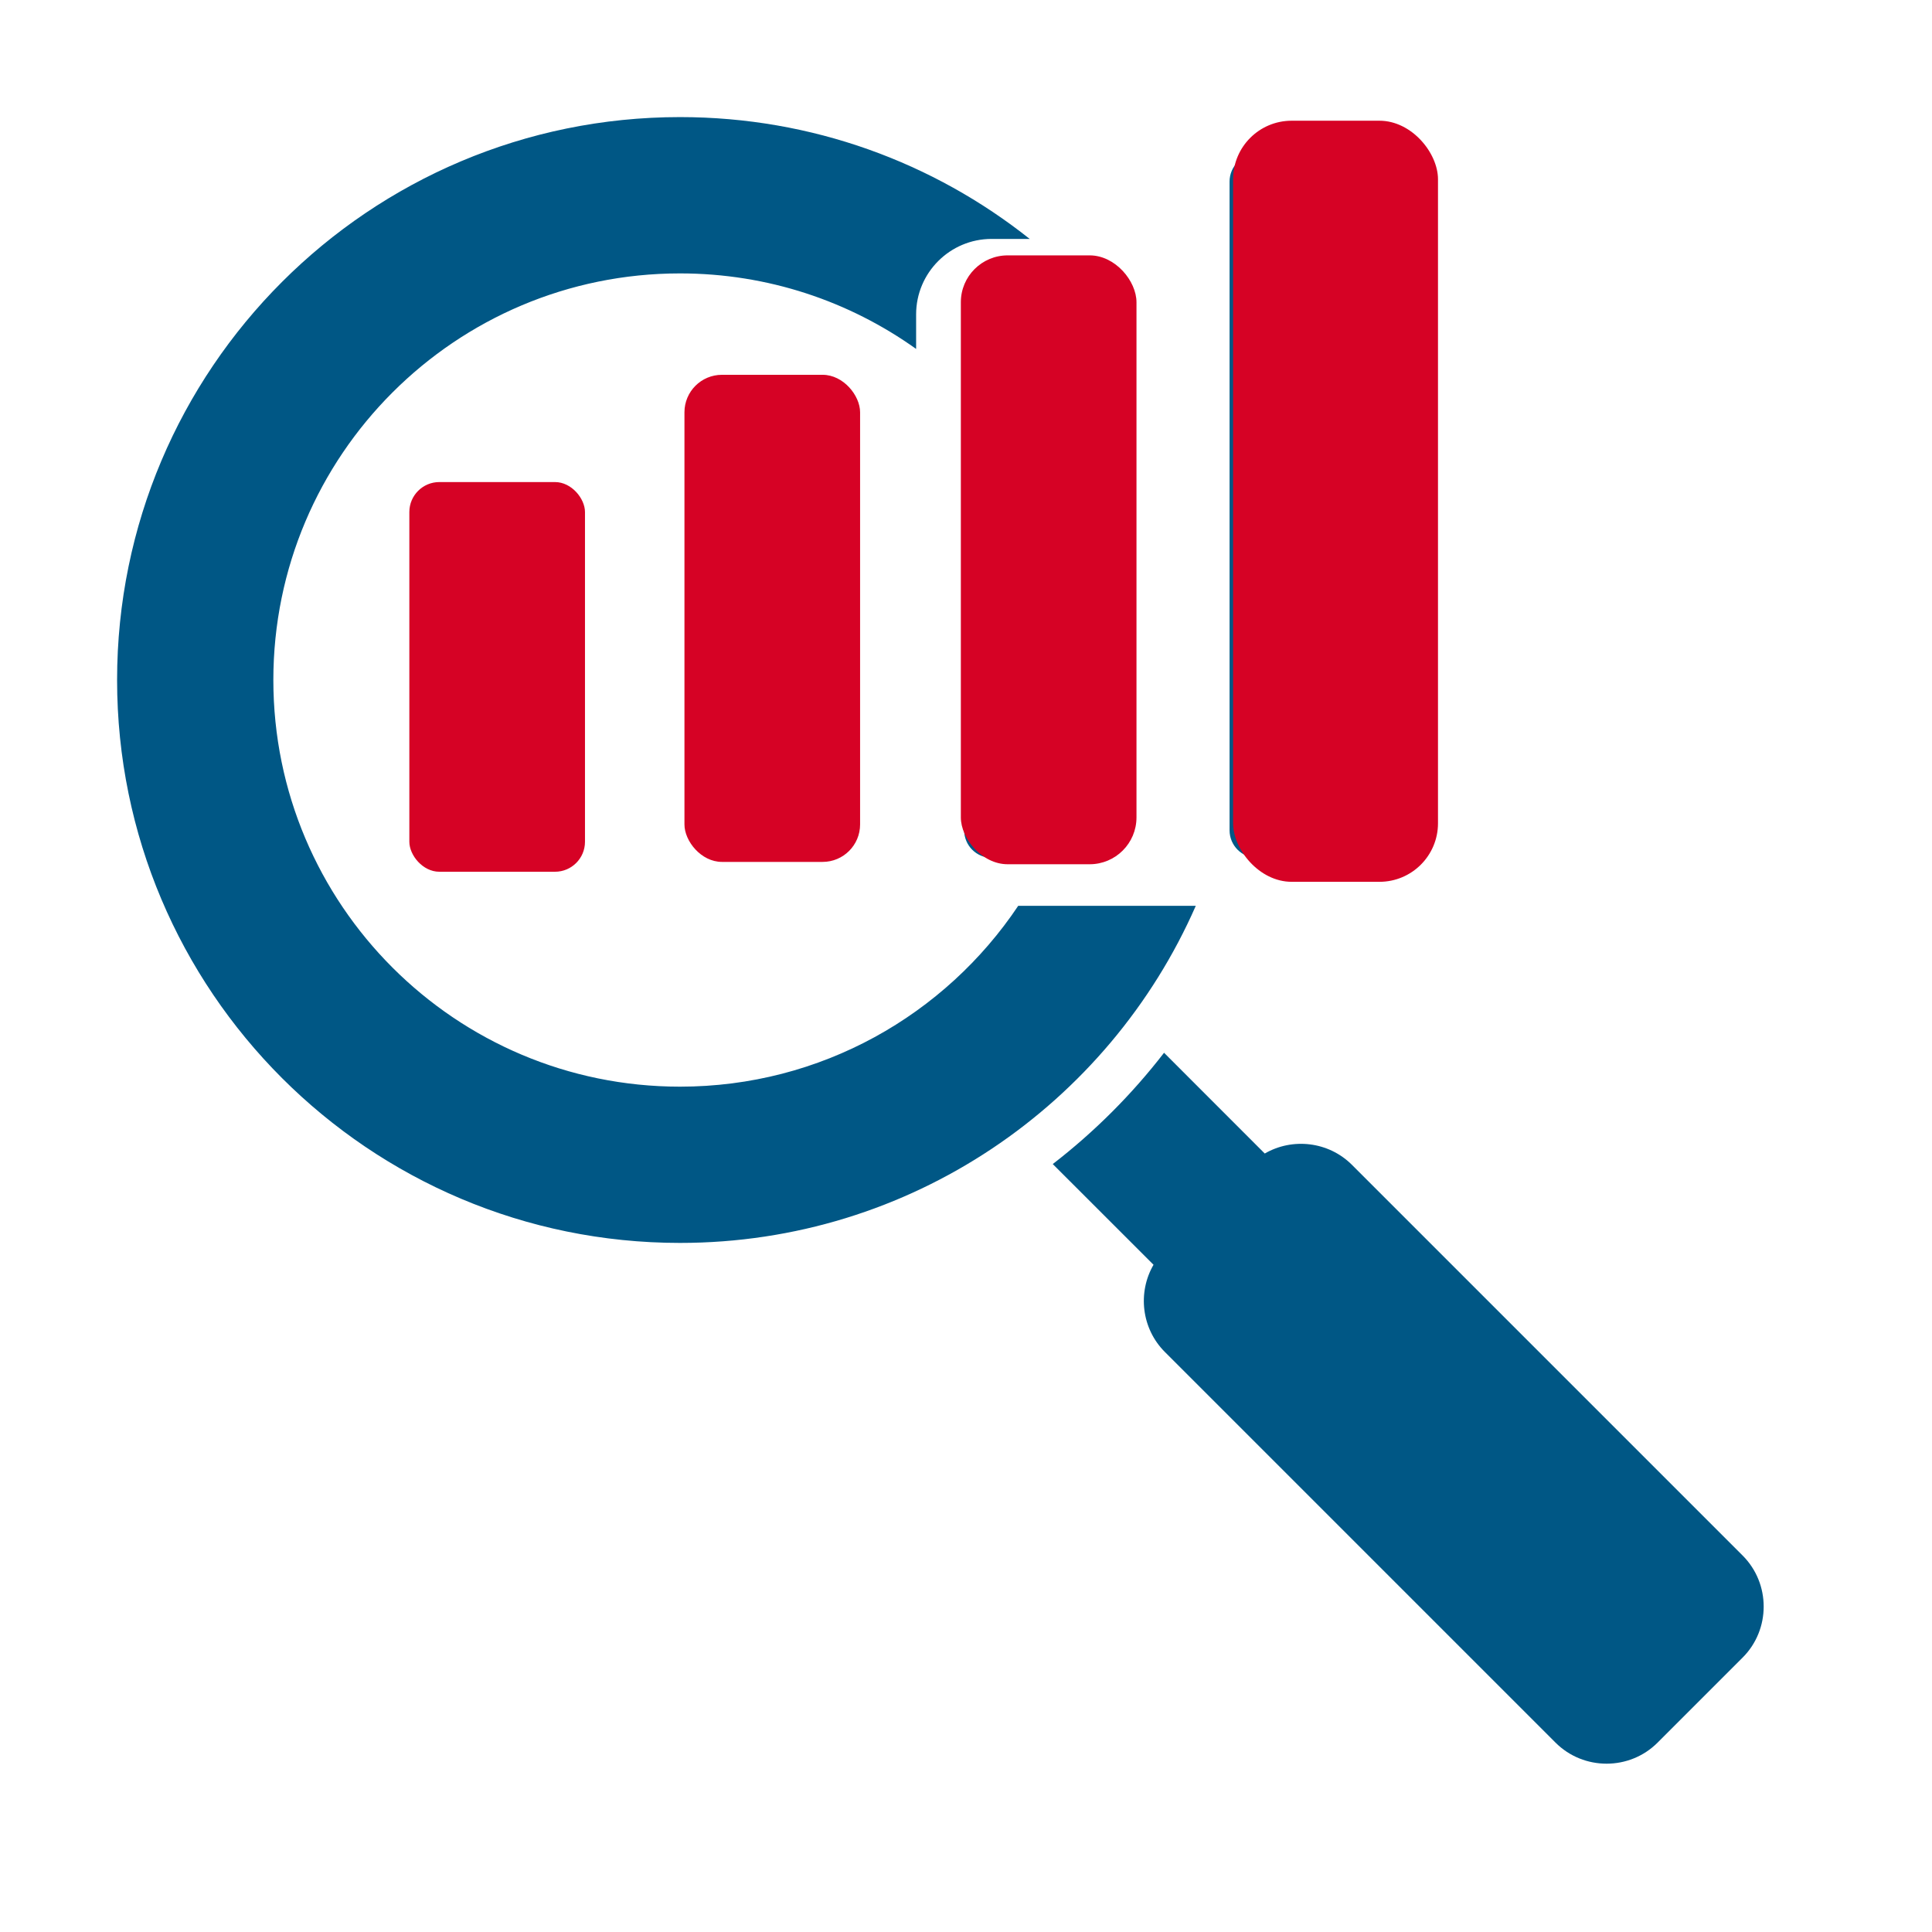
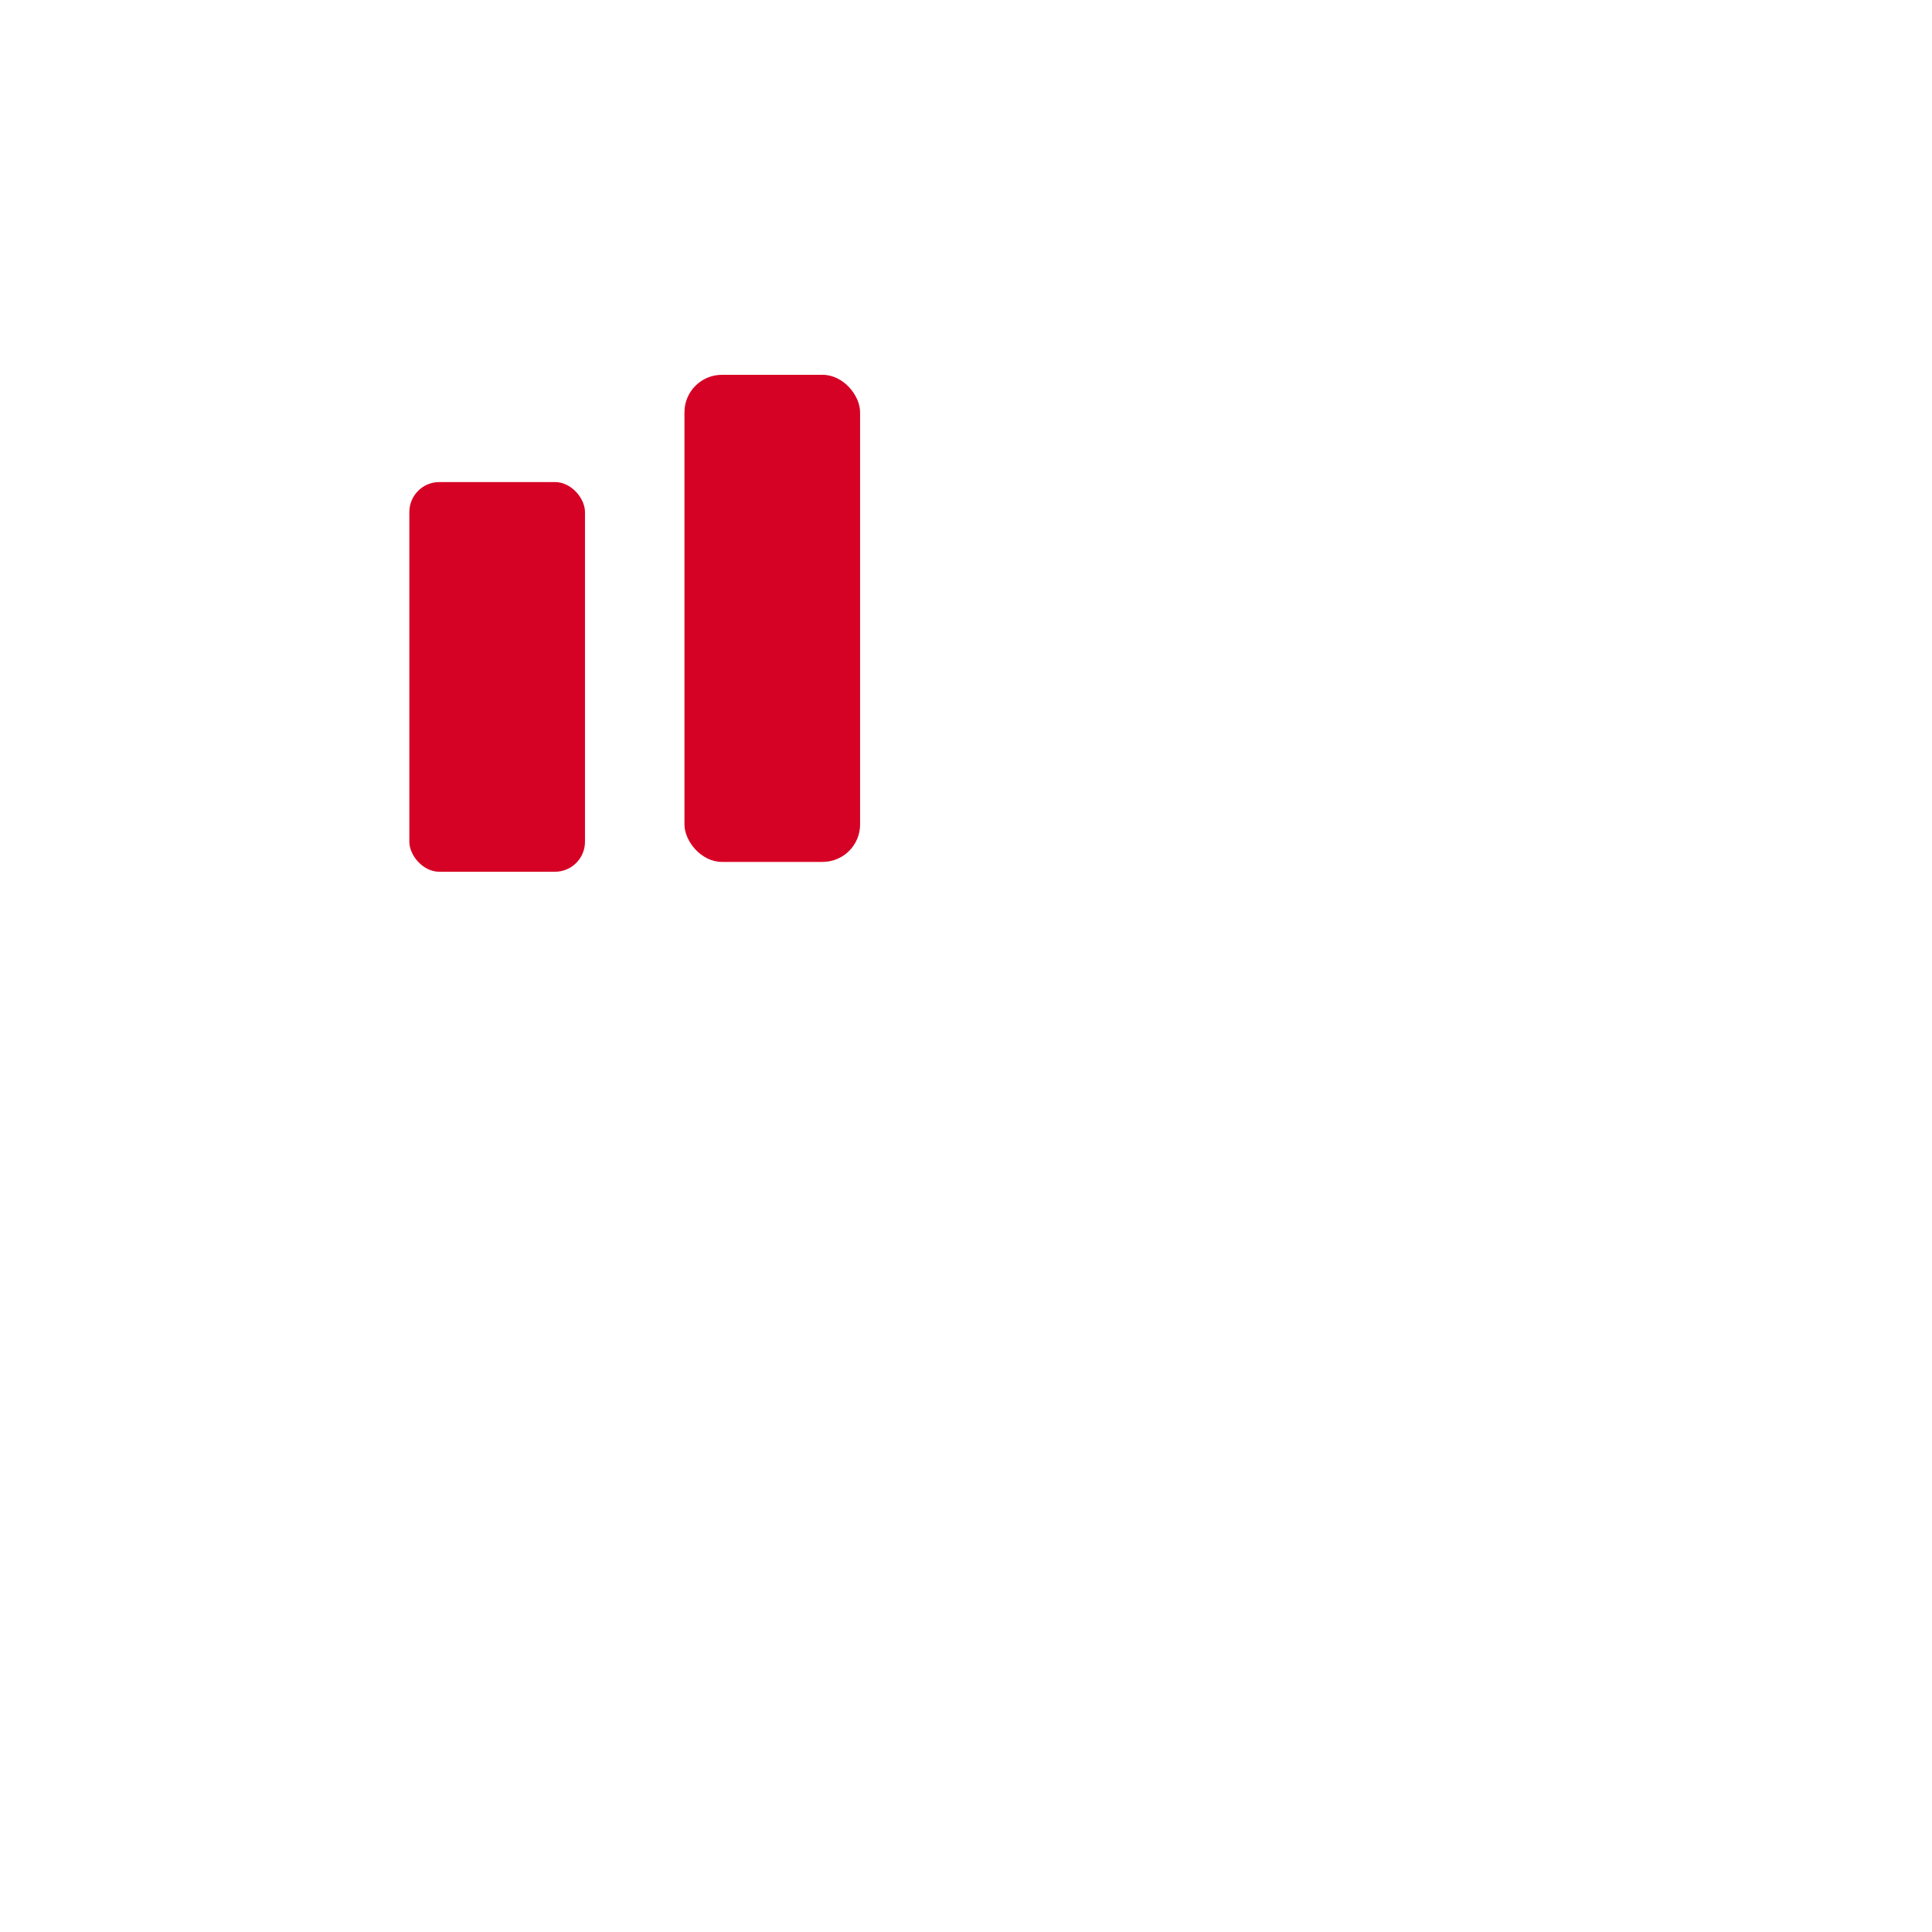
<svg xmlns="http://www.w3.org/2000/svg" width="33" height="33" viewBox="0 0 33 33" fill="none">
-   <path fill-rule="evenodd" clip-rule="evenodd" d="M21.603 19.703C22.074 19.43 22.691 19.495 23.093 19.897L29.765 26.569C30.245 27.049 30.245 27.834 29.765 28.313L28.313 29.765C27.834 30.245 27.049 30.245 26.569 29.765L19.897 23.093C19.495 22.691 19.43 22.074 19.703 21.603L17.982 19.883C18.694 19.333 19.333 18.694 19.883 17.982L21.603 19.703ZM7.871 9.438H9.447C9.705 9.438 9.916 9.648 9.916 9.907V14.183C9.916 14.441 9.705 14.652 9.447 14.652H7.871C7.613 14.652 7.402 14.441 7.402 14.183V9.907C7.402 9.648 7.613 9.438 7.871 9.438ZM21.471 2.633H23.047C23.305 2.633 23.516 2.843 23.516 3.101V14.183C23.516 14.441 23.305 14.652 23.047 14.652H21.471C21.212 14.652 21.002 14.441 21.002 14.183V3.101C21.002 2.843 21.212 2.633 21.471 2.633ZM16.937 4.901H18.514C18.772 4.901 18.982 5.112 18.982 5.37V14.183C18.982 14.441 18.772 14.652 18.514 14.652C17.988 14.652 17.463 14.652 16.937 14.652C16.679 14.652 16.469 14.441 16.469 14.183C16.469 11.245 16.469 8.307 16.469 5.37C16.469 5.112 16.679 4.901 16.937 4.901ZM12.404 7.169H13.98C14.239 7.169 14.449 7.38 14.449 7.638V14.183C14.449 14.441 14.239 14.652 13.98 14.652C13.455 14.652 12.93 14.652 12.404 14.652C12.146 14.652 11.935 14.441 11.935 14.183C11.935 12.002 11.935 9.82 11.935 7.638C11.935 7.38 12.146 7.169 12.404 7.169ZM11.615 2C6.305 2 2 6.305 2 11.615C2 16.925 6.305 21.23 11.615 21.23C15.554 21.23 18.938 18.862 20.425 15.472H18.514H17.953H17.392C16.146 17.334 14.024 18.561 11.615 18.561C7.779 18.561 4.669 15.451 4.669 11.615C4.669 7.779 7.779 4.67 11.615 4.67C13.119 4.67 14.511 5.148 15.648 5.96V5.37C15.648 4.659 16.226 4.081 16.937 4.081H17.588C15.948 2.778 13.873 2 11.615 2Z" fill="#005785" />
-   <rect x="21.062" y="2.062" width="3.5" height="13" rx="1" fill="#D60225" />
-   <rect x="16.412" y="4.362" width="3" height="10.4" rx="0.8" fill="#D60225" />
  <rect x="11.691" y="6.402" width="3" height="8.32" rx="0.64" fill="#D60225" />
  <rect x="6.992" y="8.234" width="3" height="6.656" rx="0.512" fill="#D60225" />
</svg>